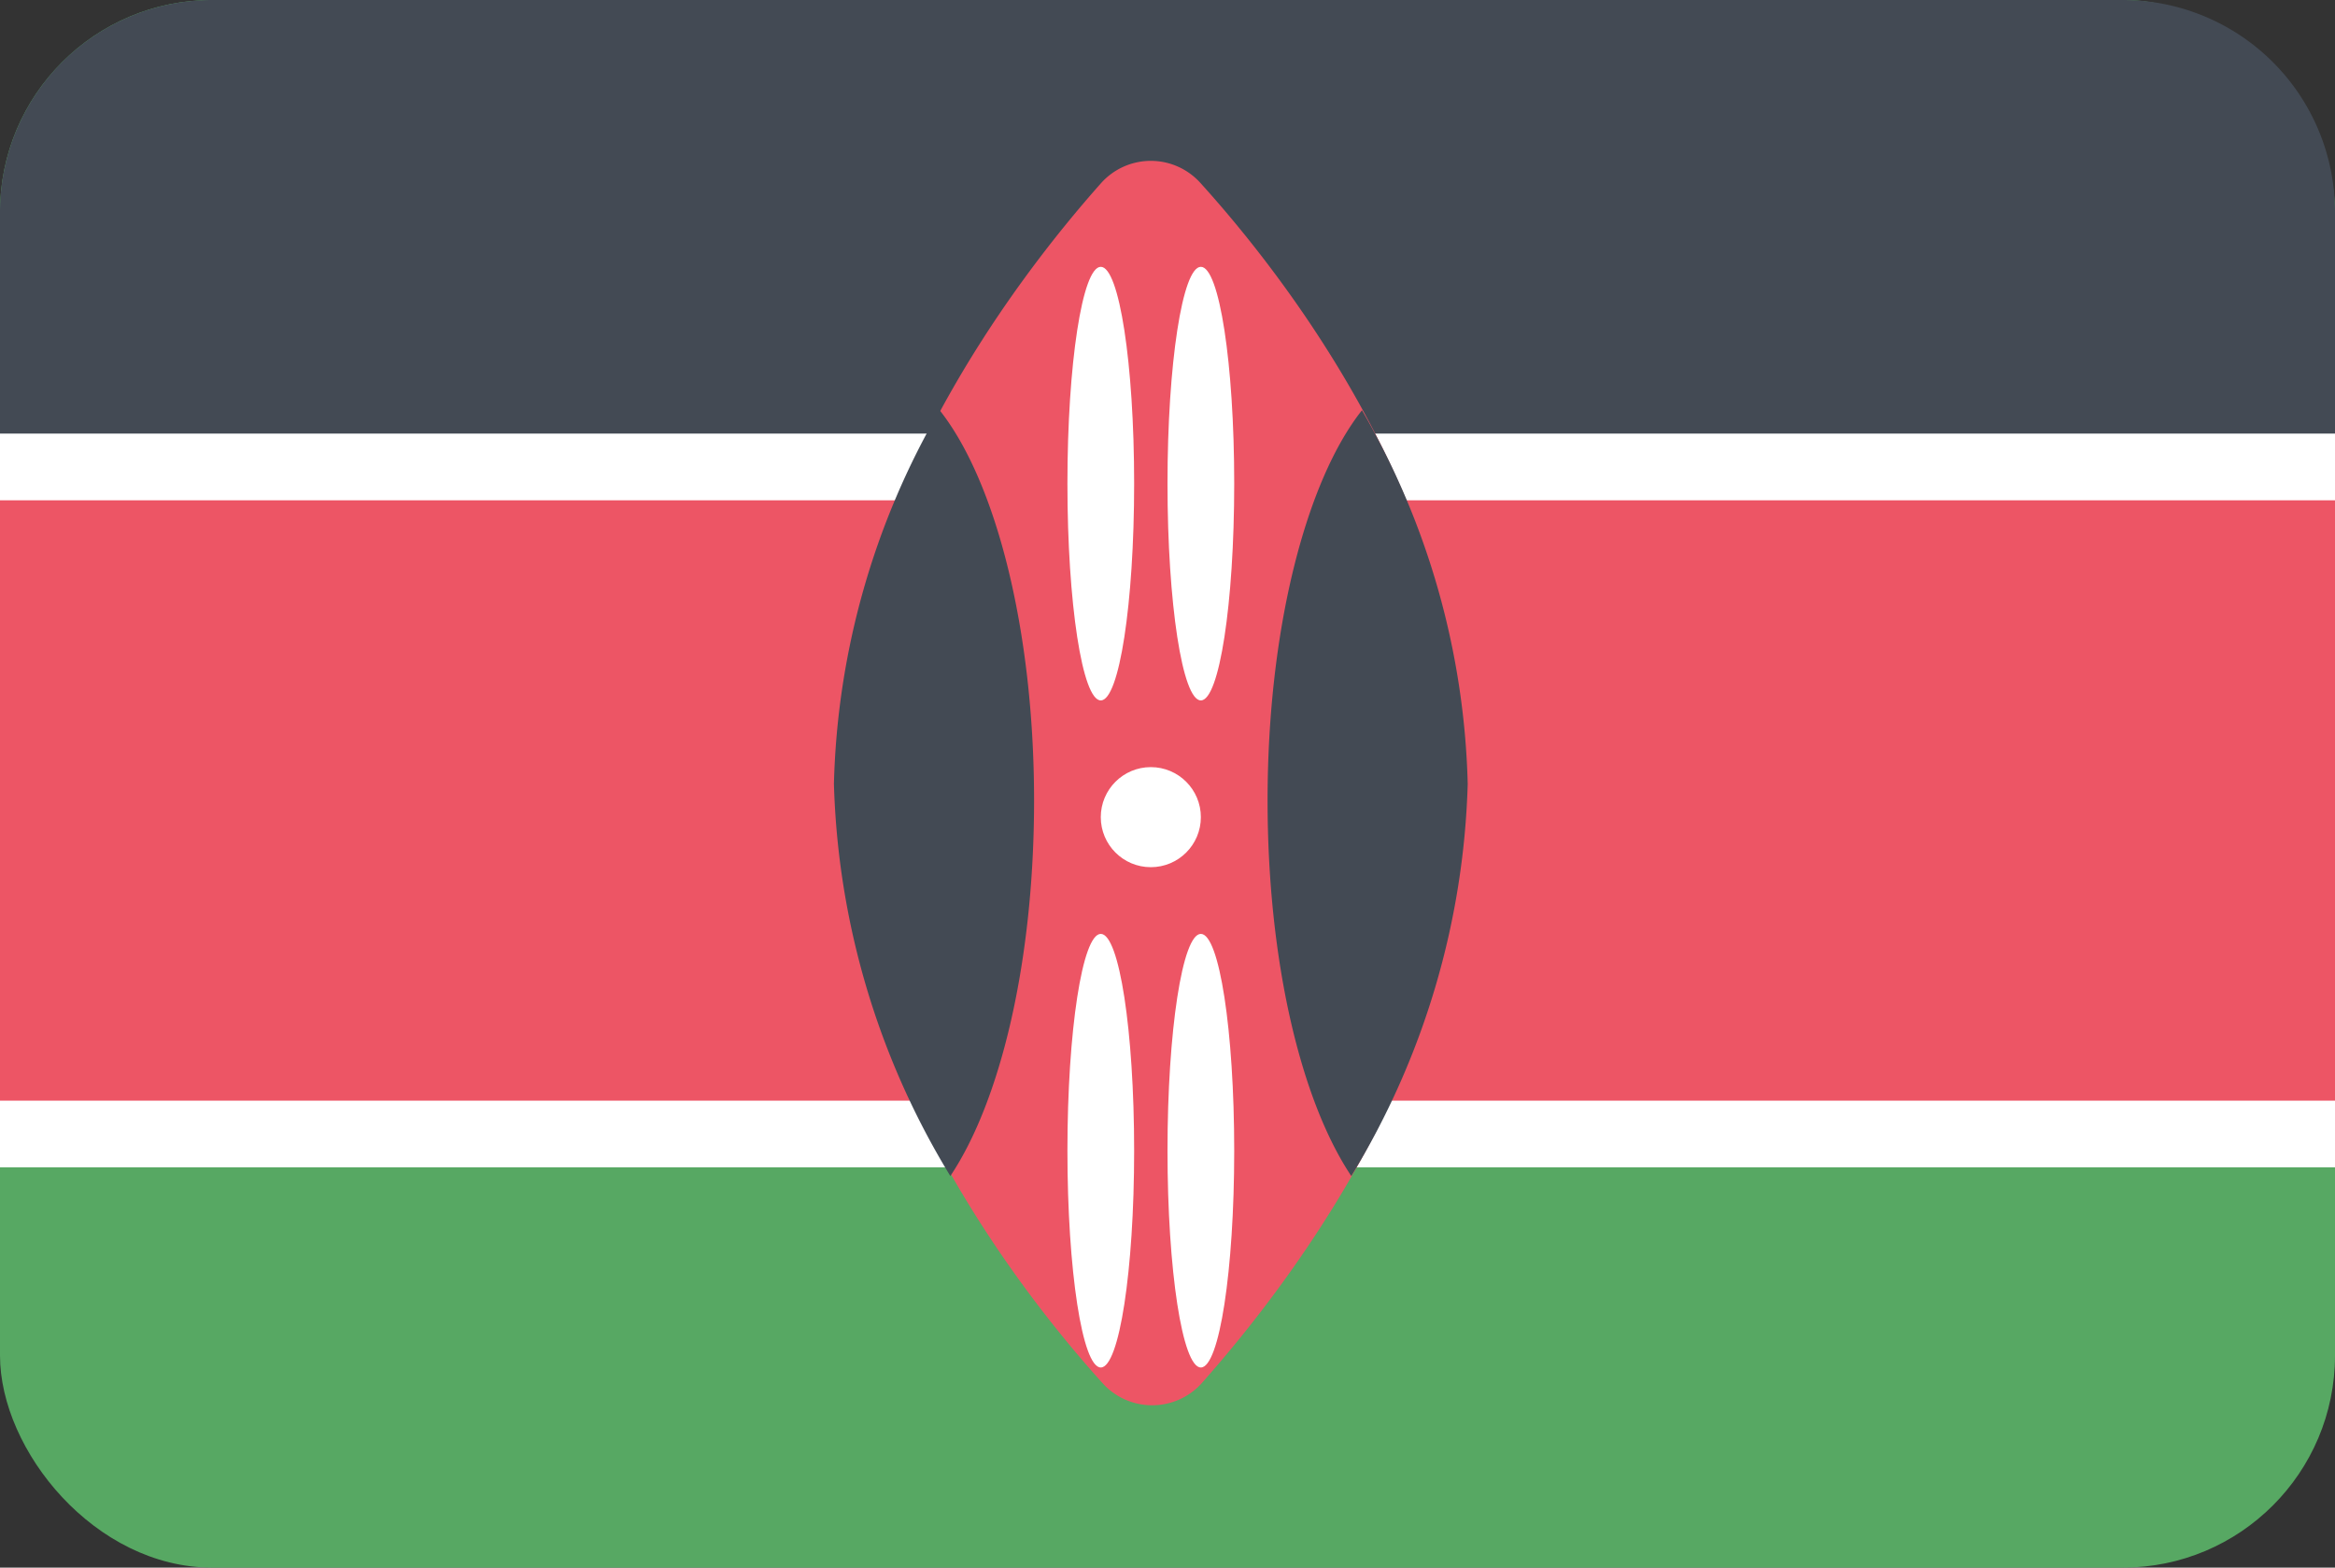
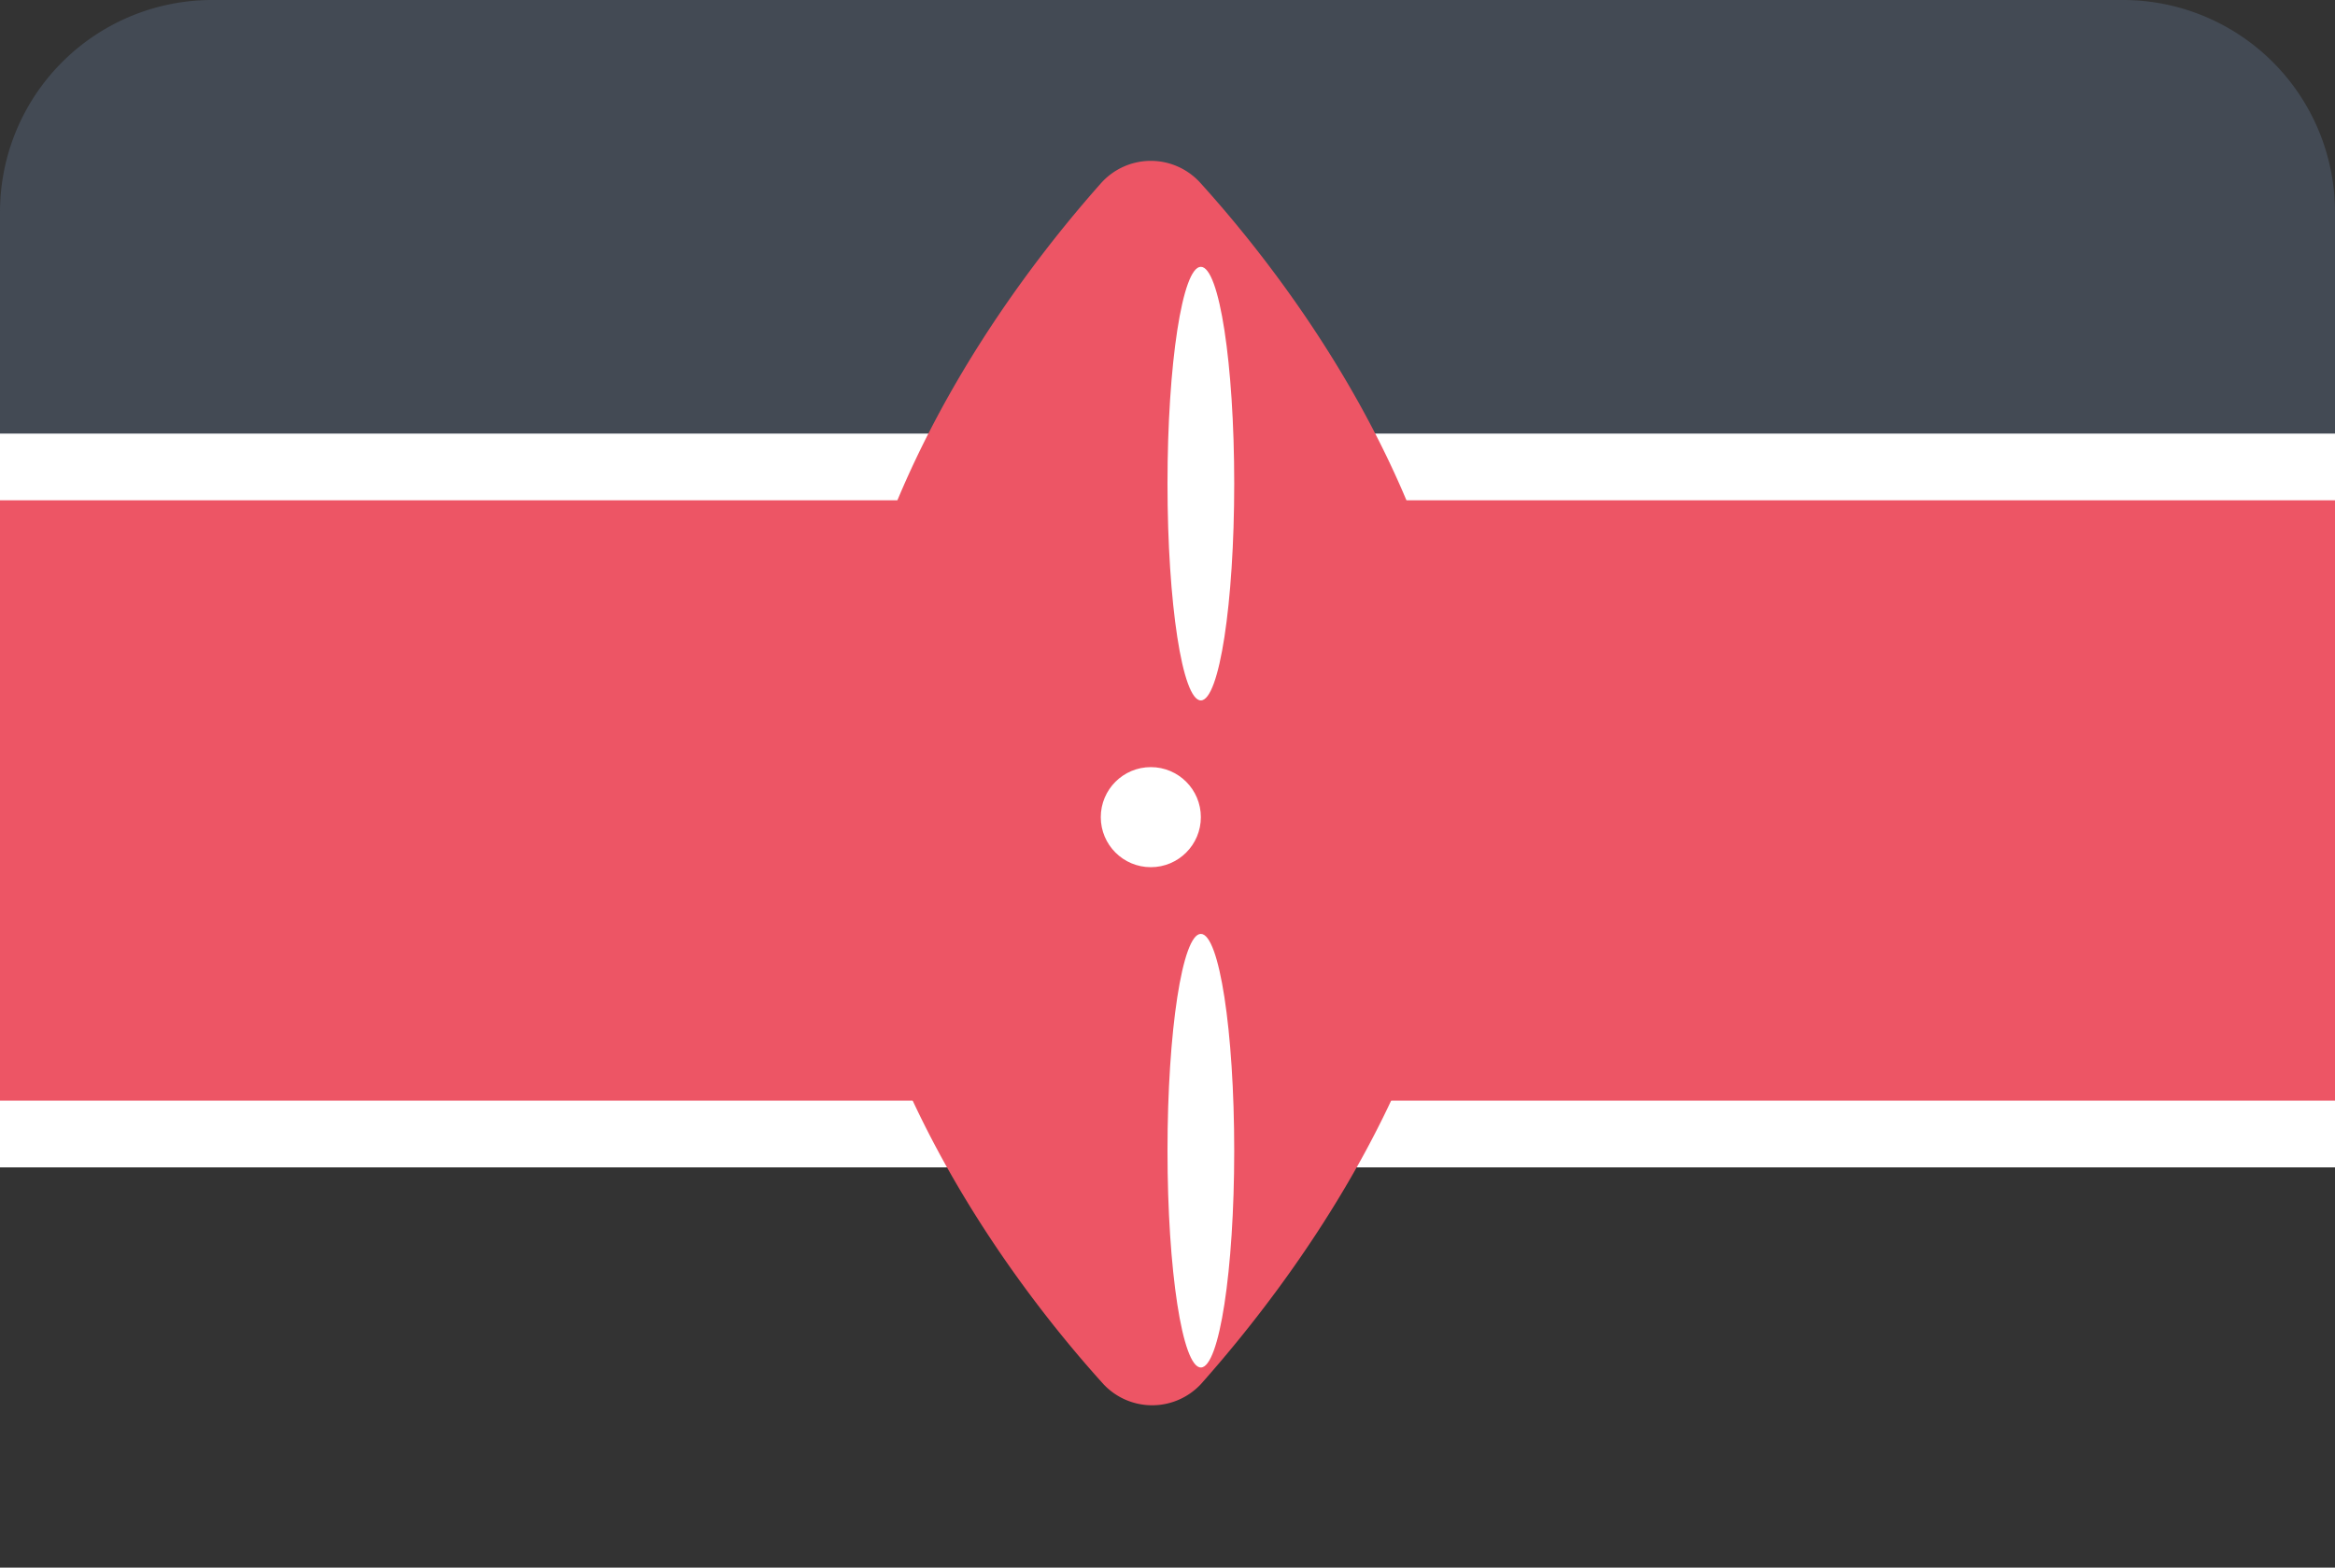
<svg xmlns="http://www.w3.org/2000/svg" viewBox="0 0 70 47">
  <rect x="0" y="0" width="70" height="47" fill="#333333" stroke="none" />
-   <rect width="70" height="47" fill="#57a863" rx="6.36" />
  <path fill="#434a54" d="M63.64 0H6.36A6.36 6.36 0 000 6.36V23h70V6.36A6.36 6.36 0 0063.64 0z" />
  <path fill="#fff" d="M0 13h70v22H0z" />
  <path fill="#ed5565" d="M0 15h70v18H0z" />
  <path fill="#ed5565" d="M33 5.5a2 2 0 013 0c2.66 2.94 8 9.89 8 18s-5.38 15.05-8 18a2 2 0 01-2.92 0c-2.66-2.94-8-9.89-8-18s5.3-15.05 7.92-18z" />
-   <path fill="#434a54" d="M40.83 12.3C39.16 14.41 38 18.85 38 24c0 4.82 1 9 2.51 11.26A23.86 23.86 0 0044 23.5a23.48 23.48 0 00-3.17-11.2zm-12.66 0A23.48 23.48 0 0025 23.5a23.86 23.86 0 003.49 11.76C30 33 31 28.82 31 24c0-5.15-1.16-9.59-2.83-11.7z" />
  <g fill="#fff">
    <ellipse cx="36" cy="14.5" rx="1" ry="6.5" />
-     <ellipse cx="33" cy="14.5" rx="1" ry="6.5" />
    <ellipse cx="36" cy="34.5" rx="1" ry="6.5" />
-     <ellipse cx="33" cy="34.5" rx="1" ry="6.5" />
    <circle cx="34.5" cy="24.5" r="1.5" />
  </g>
</svg>